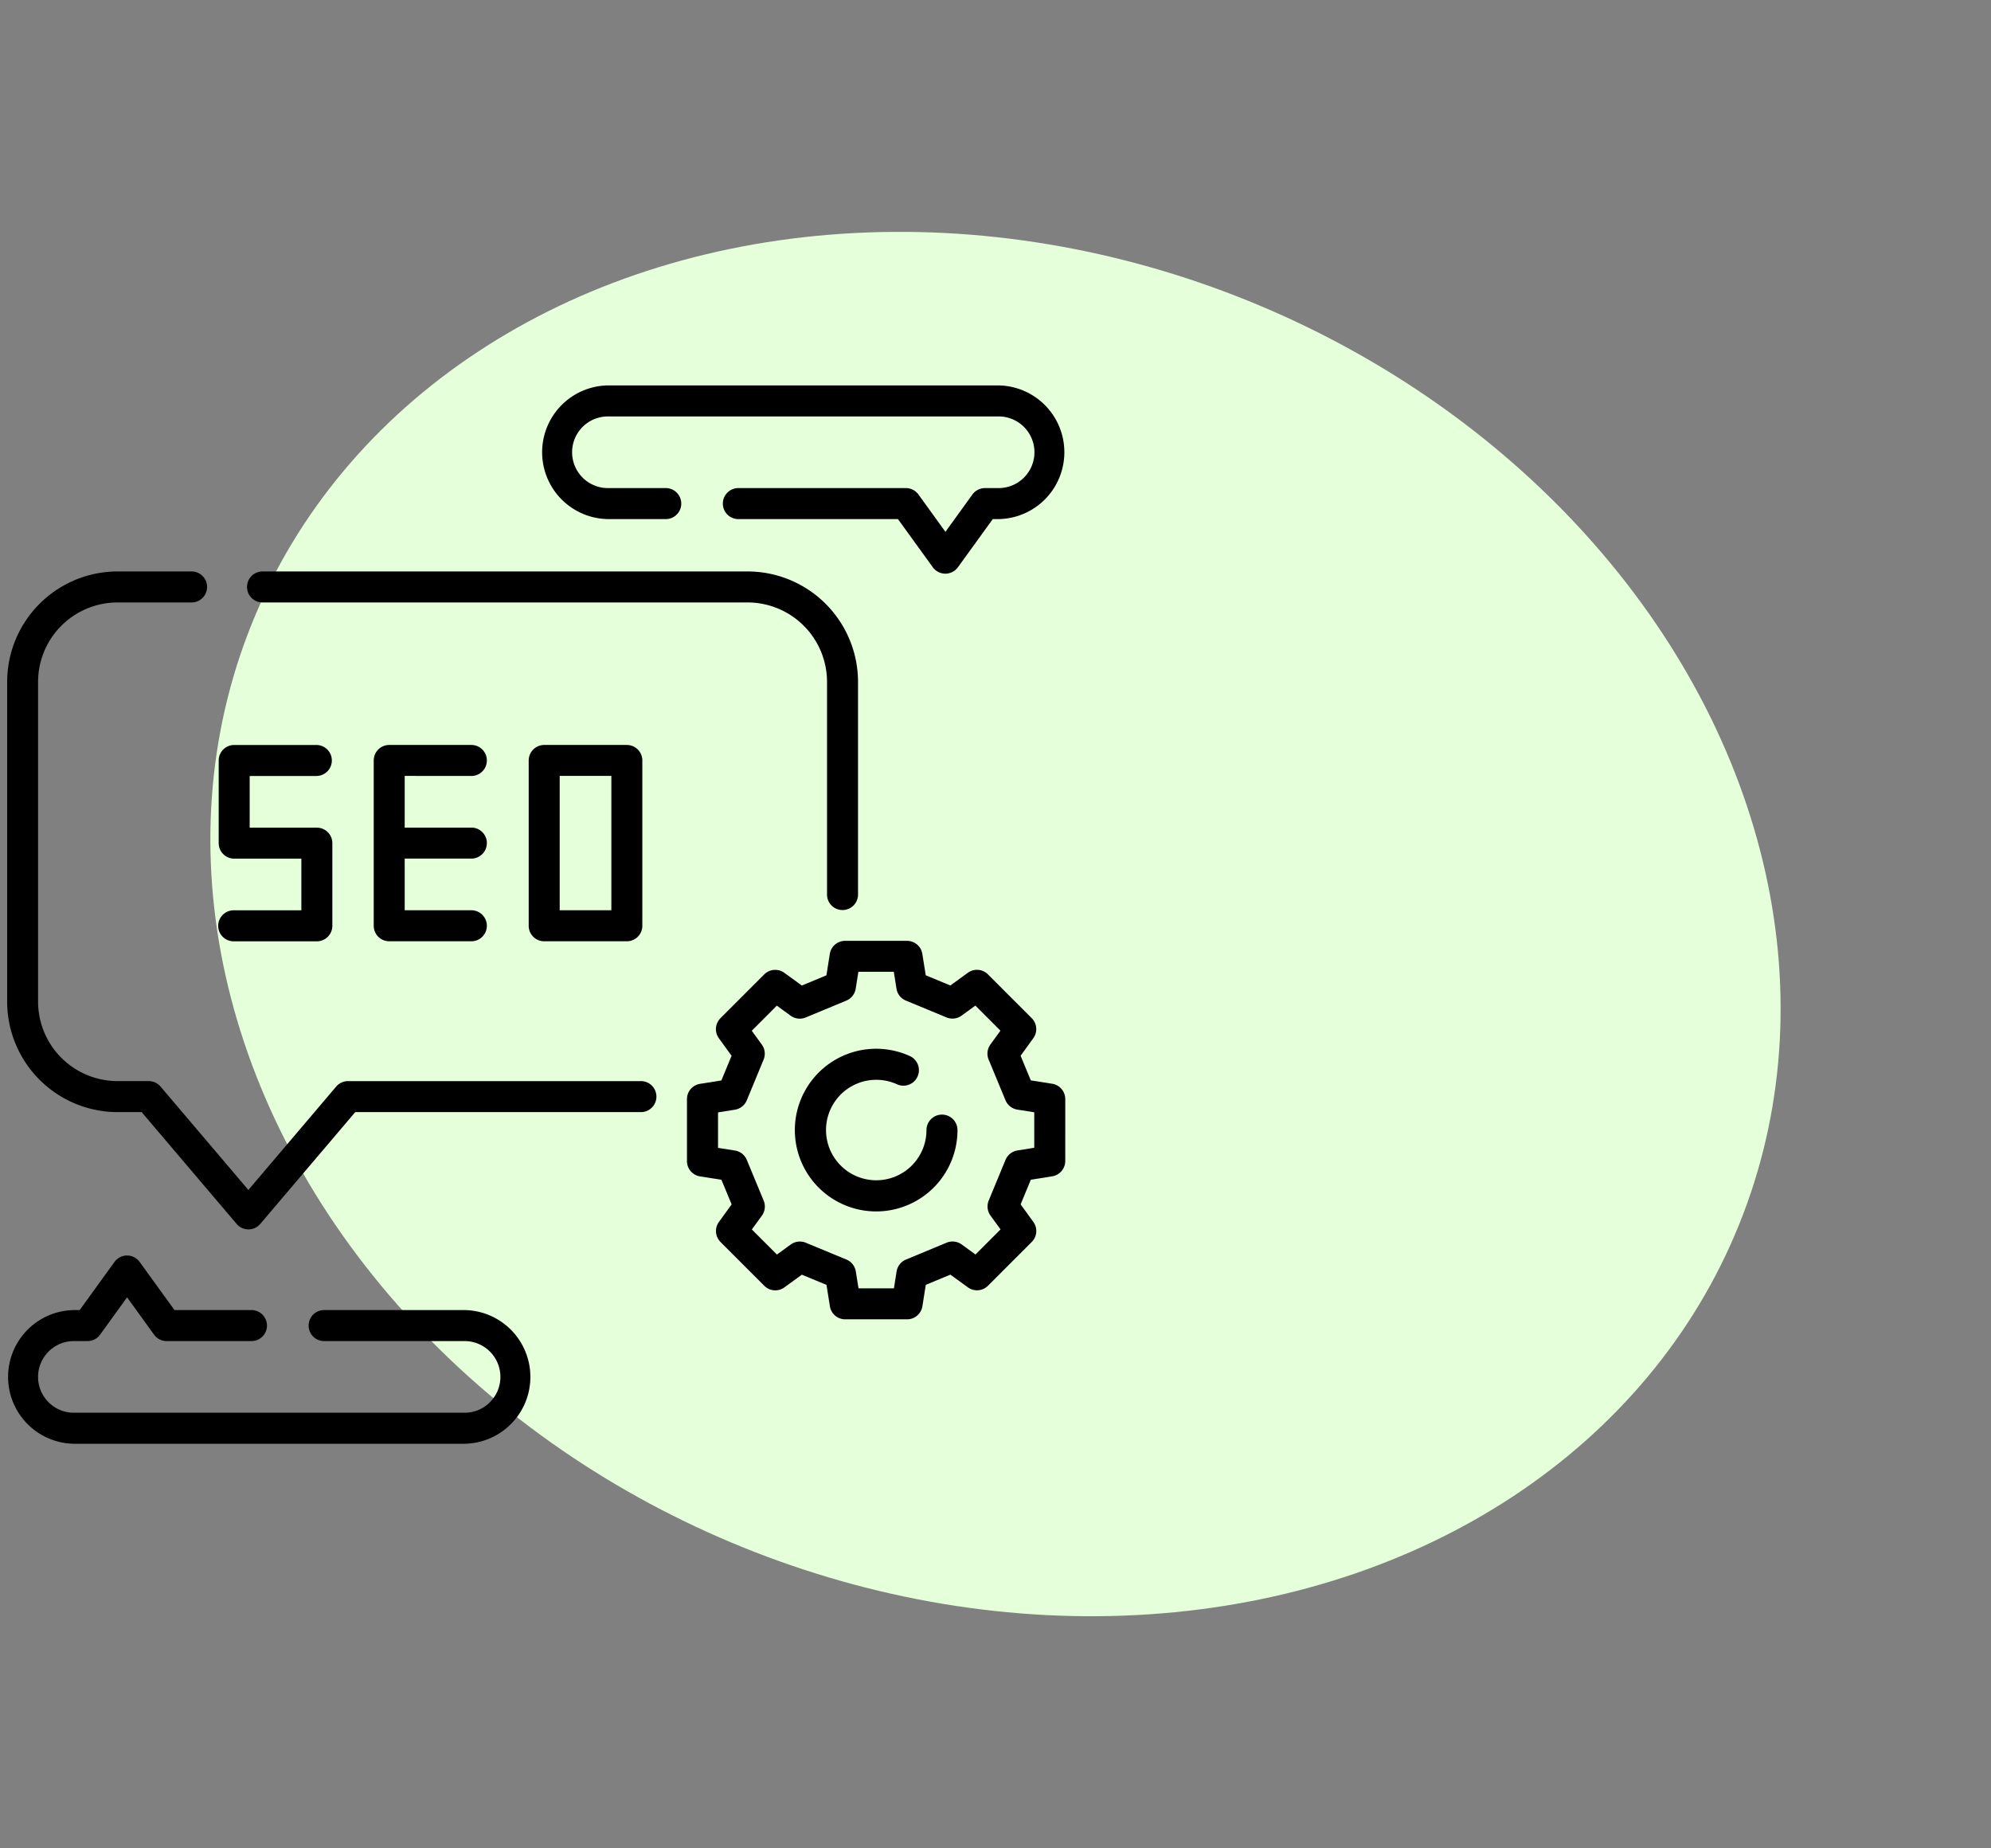
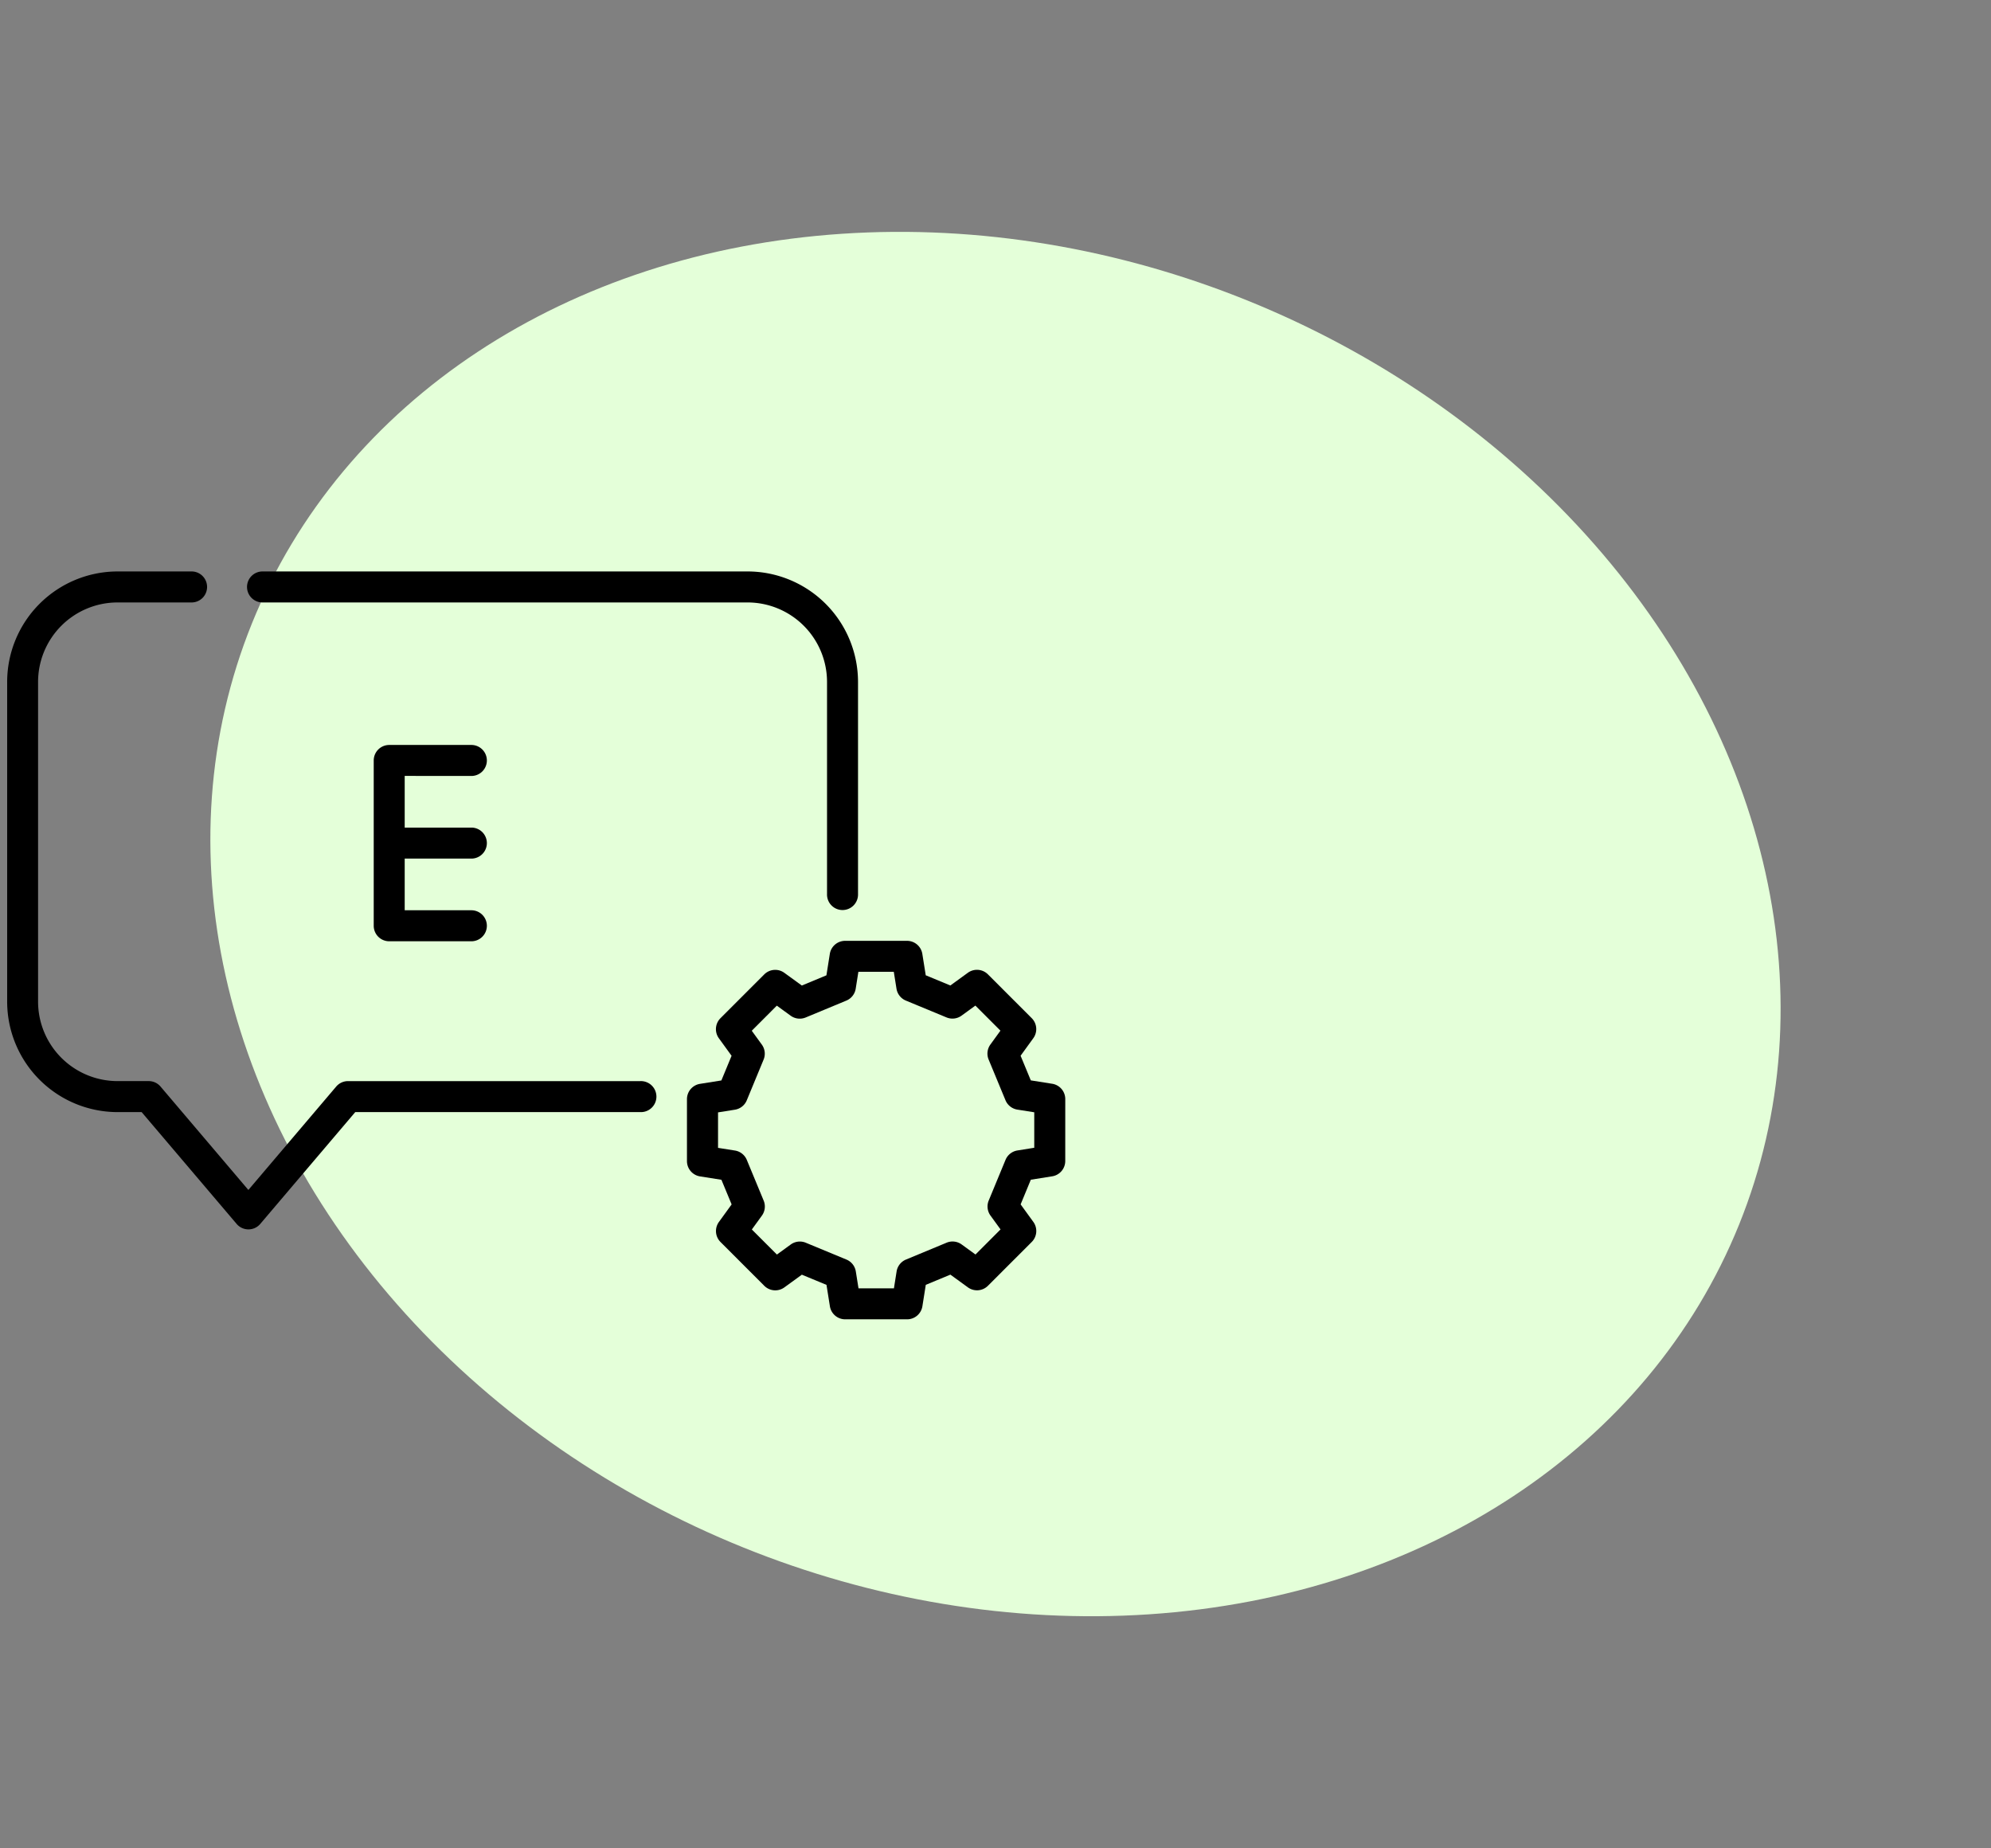
<svg xmlns="http://www.w3.org/2000/svg" width="122.884" height="114.042" viewBox="0 0 122.884 114.042">
  <rect x="0" y="0" width="122.884" height="114.042" fill="#808080" stroke="none" />
  <g transform="translate(-146.558 -1445.217)">
    <ellipse cx="49.5" cy="41.5" rx="49.5" ry="41.5" transform="translate(177.65 1445.217) rotate(22)" fill="#e4ffd9" />
    <g transform="translate(147 1469)">
      <path d="M117.263,91.913h29.918a4.907,4.907,0,0,1,4.892,4.911v13.082a.957.957,0,1,0,1.913,0V96.824a6.822,6.822,0,0,0-6.8-6.824H117.263a.957.957,0,1,0,0,1.913Z" transform="translate(-101.471 -78.52)" />
      <path d="M39.078,121.45H21.037a.957.957,0,0,0-.729.337l-5.421,6.38-5.421-6.381a.957.957,0,0,0-.729-.337H6.8a4.907,4.907,0,0,1-4.892-4.911V96.824A4.907,4.907,0,0,1,6.8,91.913h4.551a.957.957,0,1,0,0-1.913H6.8A6.822,6.822,0,0,0,0,96.824v19.715a6.822,6.822,0,0,0,6.8,6.824H8.3l5.863,6.9a.957.957,0,0,0,1.458,0l5.863-6.9h17.6a.957.957,0,1,0,0-1.913Z" transform="translate(0 -78.52)" />
-       <path d="M28.232,424.292h-8.7a.957.957,0,0,0,0,1.913h8.7a2.211,2.211,0,0,1,0,4.422H4.118a2.211,2.211,0,0,1,0-4.422h.846a.957.957,0,0,0,.775-.4l1.662-2.3,1.662,2.3a.957.957,0,0,0,.775.4h5.272a.957.957,0,0,0,0-1.913H10.327L8.176,421.32a.957.957,0,0,0-1.55,0l-2.151,2.972H4.118a4.125,4.125,0,0,0,0,8.249H28.232a4.125,4.125,0,0,0,0-8.249Z" transform="translate(0 -367.233)" />
-       <path d="M262.5,8.249h3.6a.957.957,0,0,0,0-1.913h-3.6a2.211,2.211,0,0,1,0-4.422h24.114a2.211,2.211,0,0,1,0,4.422h-.846a.957.957,0,0,0-.775.4l-1.662,2.3-1.662-2.3a.957.957,0,0,0-.775-.4H270.519a.957.957,0,0,0,0,1.913H280.4l2.151,2.972a.957.957,0,0,0,1.55,0l2.151-2.972h.358a4.125,4.125,0,0,0,0-8.249H262.5a4.125,4.125,0,0,0,0,8.249Z" transform="translate(-225.421)" />
-       <path d="M103.312,184.14a.957.957,0,1,0,0,1.913h5.1a.957.957,0,0,0,.957-.957v-5.1a.957.957,0,0,0-.957-.957h-4.145v-3.189h4.145a.957.957,0,0,0,0-1.913h-5.1a.957.957,0,0,0-.957.957v5.1a.957.957,0,0,0,.957.957h4.145v3.189Z" transform="translate(-89.299 -151.749)" />
      <path d="M183.412,175.849a.957.957,0,0,0,0-1.913h-5.1a.957.957,0,0,0-.957.957v10.2a.957.957,0,0,0,.957.957h5.1a.957.957,0,0,0,0-1.913h-4.145v-3.189h4.145a.957.957,0,0,0,0-1.913h-4.145v-3.189Z" transform="translate(-154.731 -151.749)" />
-       <path d="M253.309,173.936a.957.957,0,0,0-.957.957v10.2a.957.957,0,0,0,.957.957h5.1a.957.957,0,0,0,.957-.957v-10.2a.957.957,0,0,0-.957-.957Zm4.145,10.2h-3.189v-8.291h3.189Z" transform="translate(-220.163 -151.749)" />
      <path d="M352.317,278.455a.956.956,0,0,0-.807-.944l-1.32-.209-.63-1.52.785-1.083a.957.957,0,0,0-.1-1.238l-2.7-2.7a.956.956,0,0,0-1.239-.1l-1.081.785-1.52-.629-.21-1.32a.957.957,0,0,0-.945-.806h0l-3.82,0a.957.957,0,0,0-.945.807l-.209,1.321-1.518.63-1.082-.785a.956.956,0,0,0-1.239.1l-2.7,2.7a.957.957,0,0,0-.1,1.238l.785,1.082-.629,1.522-1.319.21a.957.957,0,0,0-.806.945l0,3.822a.957.957,0,0,0,.807.944l1.32.209.63,1.52-.785,1.083a.957.957,0,0,0,.1,1.238l2.7,2.7a.957.957,0,0,0,1.239.1l1.081-.785,1.52.629.21,1.32a.957.957,0,0,0,.945.806h0l3.82,0a.957.957,0,0,0,.944-.807l.209-1.321,1.518-.63,1.082.785a.956.956,0,0,0,1.239-.1l2.7-2.7a.957.957,0,0,0,.1-1.238l-.785-1.082.629-1.522,1.319-.21a.957.957,0,0,0,.806-.945Zm-2.953,3.172a.957.957,0,0,0-.734.579l-1.038,2.511a.957.957,0,0,0,.11.928l.62.854-1.546,1.548-.854-.62a.957.957,0,0,0-.929-.109l-2.508,1.041a.957.957,0,0,0-.578.734l-.165,1.043h-2.186l-.166-1.043a.957.957,0,0,0-.579-.734l-2.509-1.039a.957.957,0,0,0-.929.11l-.853.62-1.547-1.547.62-.855a.957.957,0,0,0,.109-.928l-1.04-2.51a.957.957,0,0,0-.734-.579l-1.042-.165v-2.189l1.041-.166a.956.956,0,0,0,.733-.579l1.038-2.511a.956.956,0,0,0-.11-.928l-.62-.854,1.546-1.548.854.62a.956.956,0,0,0,.929.109l2.508-1.041a.957.957,0,0,0,.578-.734l.165-1.043h2.186l.166,1.042a.957.957,0,0,0,.579.734l2.509,1.039a.957.957,0,0,0,.928-.11l.853-.62,1.547,1.547-.62.855a.957.957,0,0,0-.109.928l1.04,2.51a.957.957,0,0,0,.734.579l1.042.165v2.189Z" transform="translate(-287.011 -234.417)" />
-       <path d="M390.225,324.977a.957.957,0,0,0-.957.957,3.1,3.1,0,1,1-1.82-2.828.957.957,0,1,0,.793-1.742,5.019,5.019,0,1,0,2.941,4.569A.957.957,0,0,0,390.225,324.977Z" transform="translate(-332.528 -279.98)" />
    </g>
  </g>
</svg>